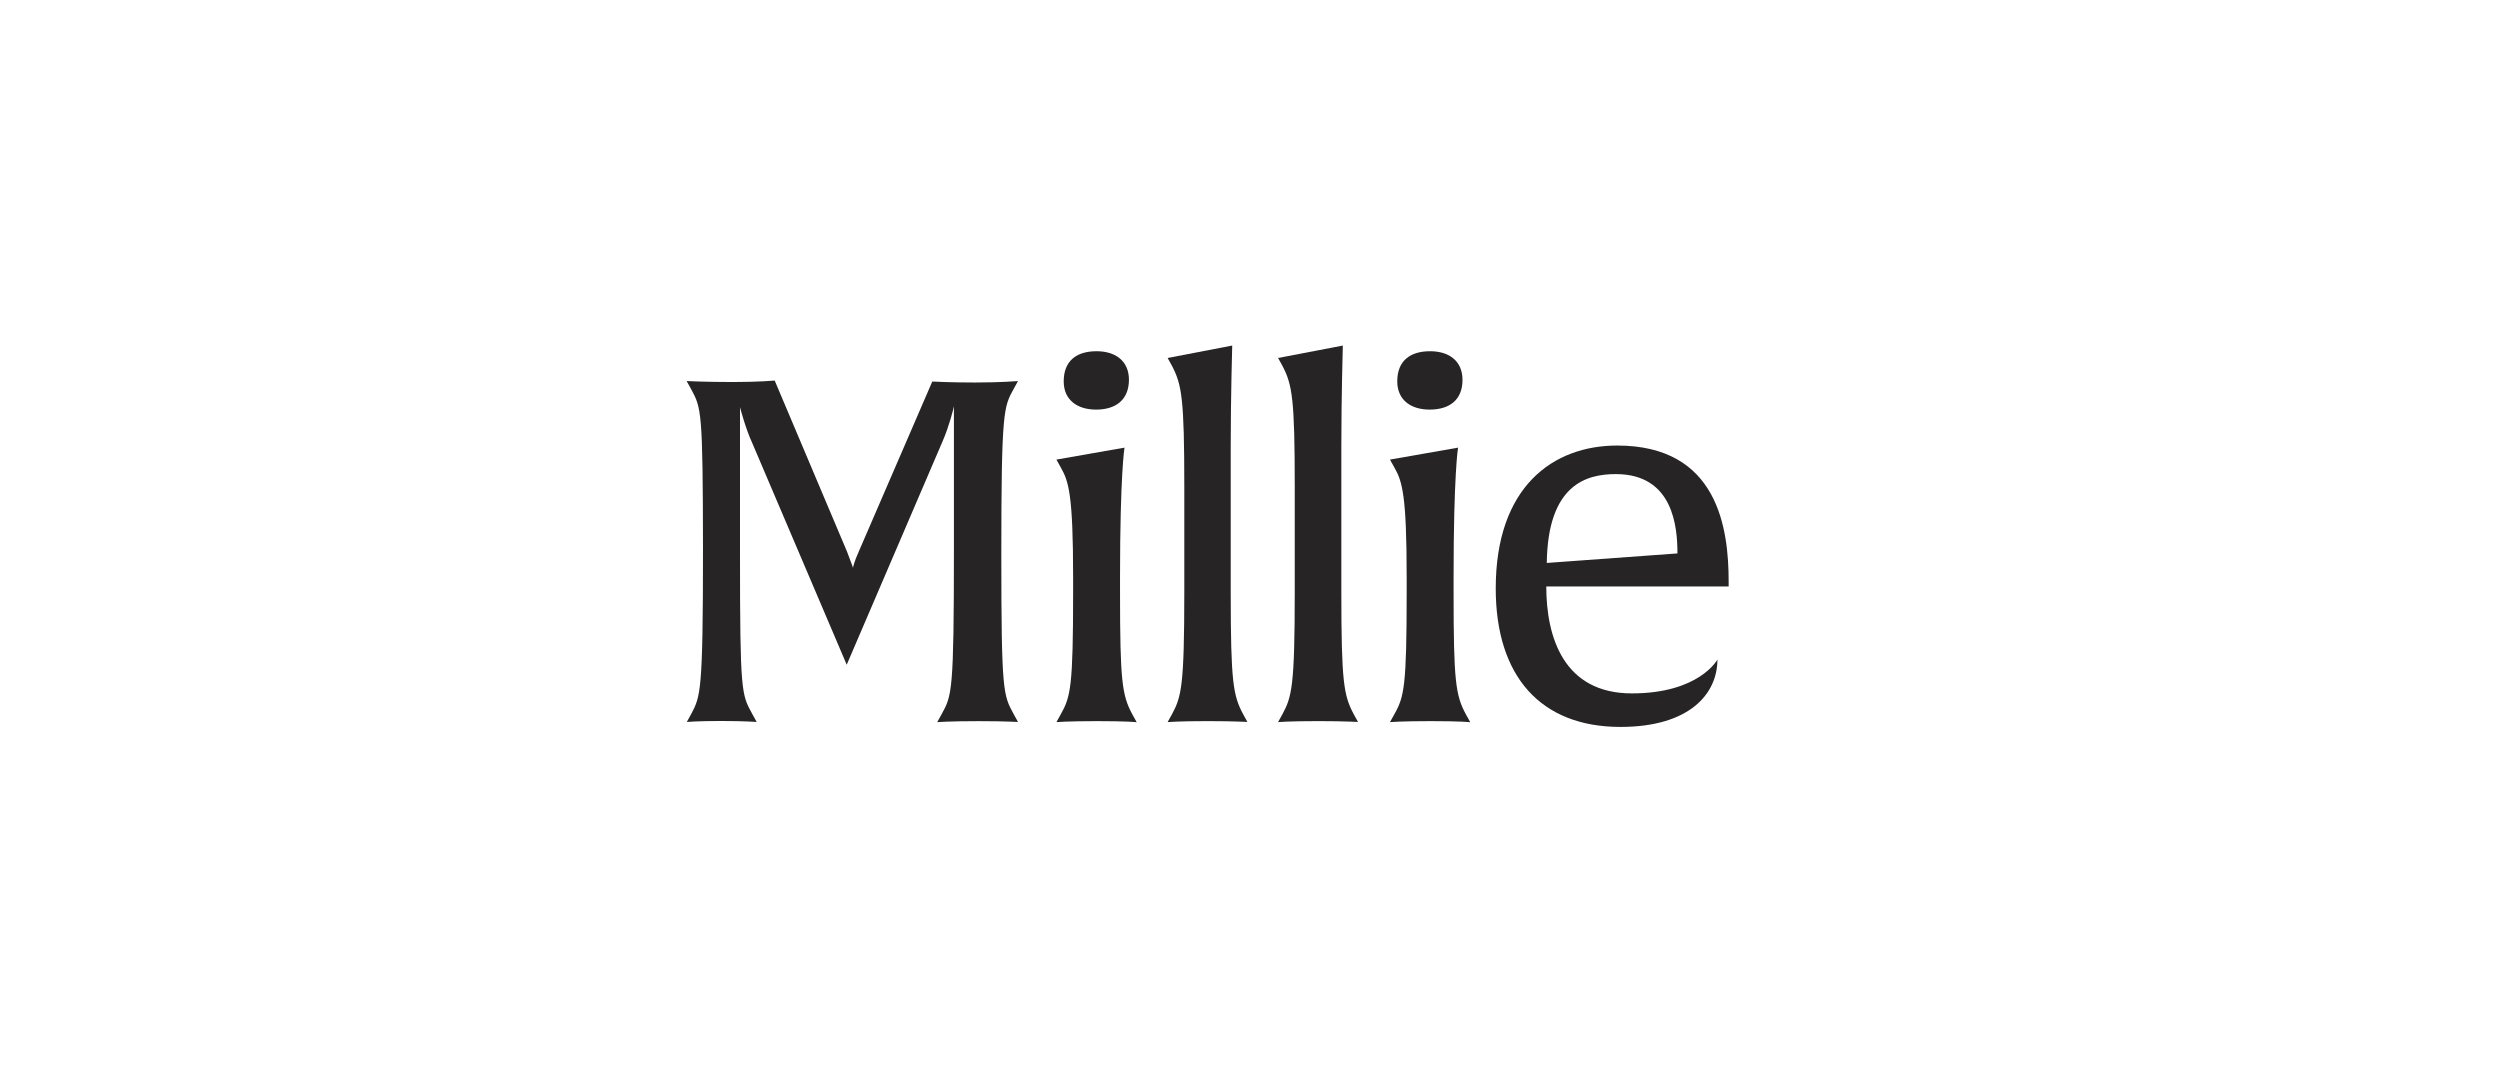
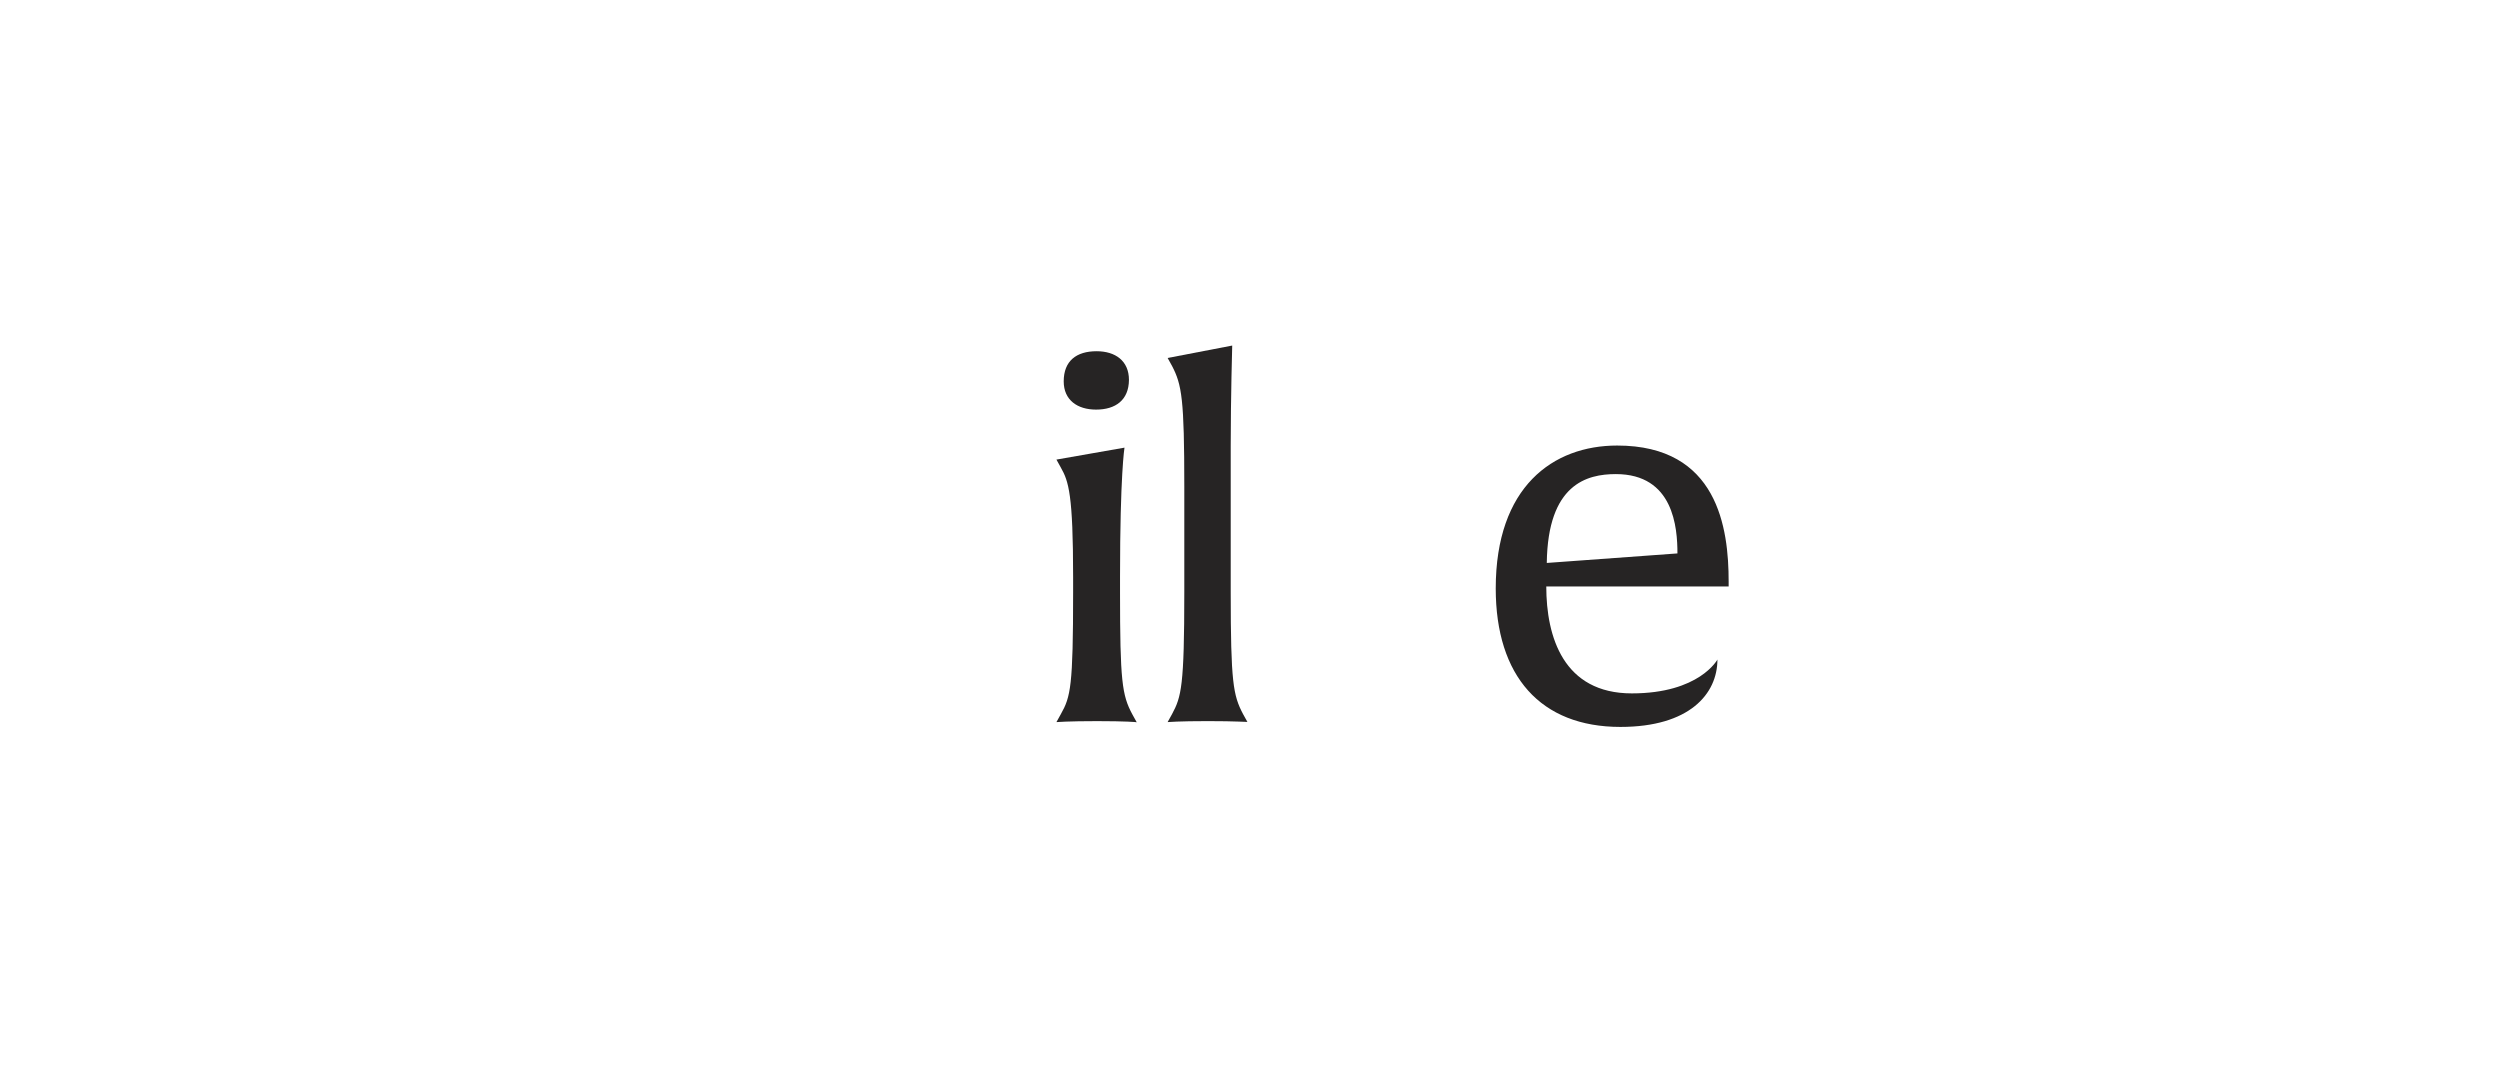
<svg xmlns="http://www.w3.org/2000/svg" width="157" height="68" viewBox="0 0 157 68" fill="none">
-   <path d="M61.473 45.288C59.657 45.288 58.858 45.349 58.858 45.349L59.139 44.842C59.782 43.668 59.906 43.465 59.906 34.493V25.511C59.875 25.693 59.595 26.797 59.201 27.698L53.174 41.744L47.24 27.819C46.835 26.948 46.503 25.693 46.472 25.571V34.787C46.472 43.516 46.566 43.607 47.24 44.832L47.52 45.339C47.52 45.339 46.752 45.278 45.279 45.278C43.775 45.278 43.132 45.339 43.132 45.339L43.412 44.832C43.993 43.718 44.148 43.485 44.148 34.483C44.138 25.754 44.045 25.632 43.402 24.437L43.121 23.931C43.121 23.931 44.325 23.991 46.036 23.991C47.634 23.991 48.651 23.9 48.651 23.9L53.194 34.645C53.443 35.333 53.568 35.607 53.568 35.668C53.568 35.637 53.63 35.303 53.941 34.614L58.547 23.961C58.547 23.961 59.688 24.022 61.224 24.022C62.852 24.022 63.931 23.931 63.931 23.931L63.651 24.437C63.039 25.551 62.883 25.784 62.883 34.787C62.883 43.516 63.008 43.637 63.651 44.832L63.931 45.339C63.931 45.349 63.288 45.288 61.473 45.288Z" fill="#262424" />
  <path d="M68.834 25.723C67.662 25.723 66.801 25.125 66.801 23.95C66.801 22.664 67.599 22.057 68.865 22.057C70.037 22.057 70.898 22.654 70.898 23.859C70.888 25.125 70.058 25.723 68.834 25.723ZM68.896 45.287C67.081 45.287 66.344 45.348 66.344 45.348L66.624 44.842C67.236 43.758 67.392 43.1 67.392 37.196V36.264C67.392 31.069 67.112 30.229 66.624 29.368L66.344 28.862L70.618 28.112C70.618 28.112 70.338 29.793 70.338 36.244V37.206C70.338 42.756 70.463 43.657 71.106 44.852L71.386 45.358C71.386 45.348 70.712 45.287 68.896 45.287Z" fill="#262424" />
  <path d="M75.847 45.286C74.032 45.286 73.327 45.347 73.327 45.347L73.607 44.841C74.188 43.757 74.374 43.099 74.374 37.195V30.552C74.374 25.063 74.219 24.162 73.607 22.987L73.327 22.481L77.383 21.701C77.383 21.701 77.289 24.972 77.289 28V37.185C77.289 42.856 77.445 43.666 78.057 44.831L78.337 45.337C78.337 45.347 77.653 45.286 75.847 45.286Z" fill="#262424" />
-   <path d="M82.783 45.286C80.968 45.286 80.263 45.347 80.263 45.347L80.543 44.841C81.124 43.757 81.31 43.099 81.31 37.195V30.552C81.31 25.063 81.155 24.162 80.543 22.987L80.263 22.481L84.329 21.701C84.329 21.701 84.236 24.972 84.236 28V37.185C84.236 42.856 84.391 43.666 85.003 44.831L85.283 45.337C85.273 45.347 84.599 45.286 82.783 45.286Z" fill="#262424" />
-   <path d="M89.781 25.723C88.609 25.723 87.748 25.125 87.748 23.95C87.748 22.664 88.547 22.057 89.812 22.057C90.984 22.057 91.845 22.654 91.845 23.859C91.845 25.125 91.016 25.723 89.781 25.723ZM89.843 45.287C88.028 45.287 87.291 45.348 87.291 45.348L87.572 44.842C88.183 43.758 88.339 43.1 88.339 37.196V36.264C88.339 31.069 88.059 30.229 87.572 29.368L87.291 28.862L91.565 28.112C91.565 28.112 91.285 29.793 91.285 36.244V37.206C91.285 42.756 91.41 43.657 92.053 44.852L92.333 45.358C92.333 45.348 91.659 45.287 89.843 45.287Z" fill="#262424" />
  <path d="M101.474 29.773C99.658 29.773 97.2 30.401 97.138 35.353L105.343 34.755C105.343 33.135 105.105 29.773 101.474 29.773ZM97.106 36.821C97.106 40.001 98.185 43.545 102.48 43.545C106.723 43.545 107.854 41.419 107.854 41.419C107.854 43.575 106.1 45.651 101.764 45.651C96.754 45.651 93.932 42.472 93.932 36.953C93.932 30.563 97.532 27.98 101.557 27.98C107.885 27.98 108.559 33.175 108.559 36.527V36.831H97.106V36.821Z" fill="#262424" />
</svg>